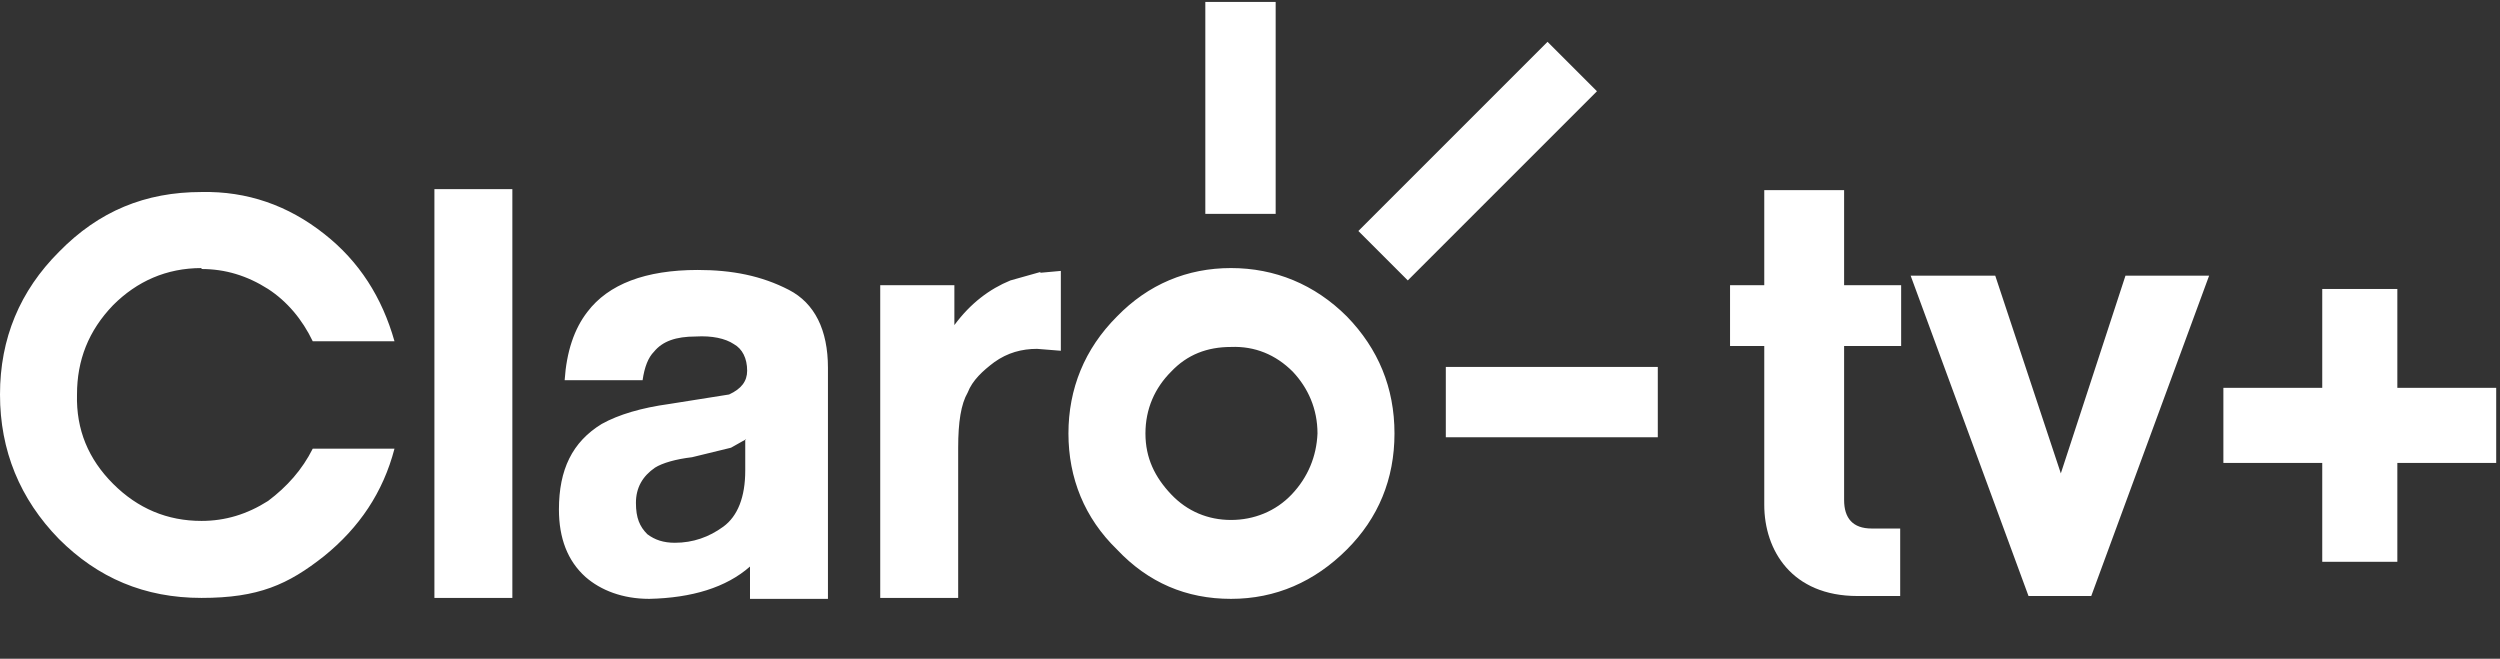
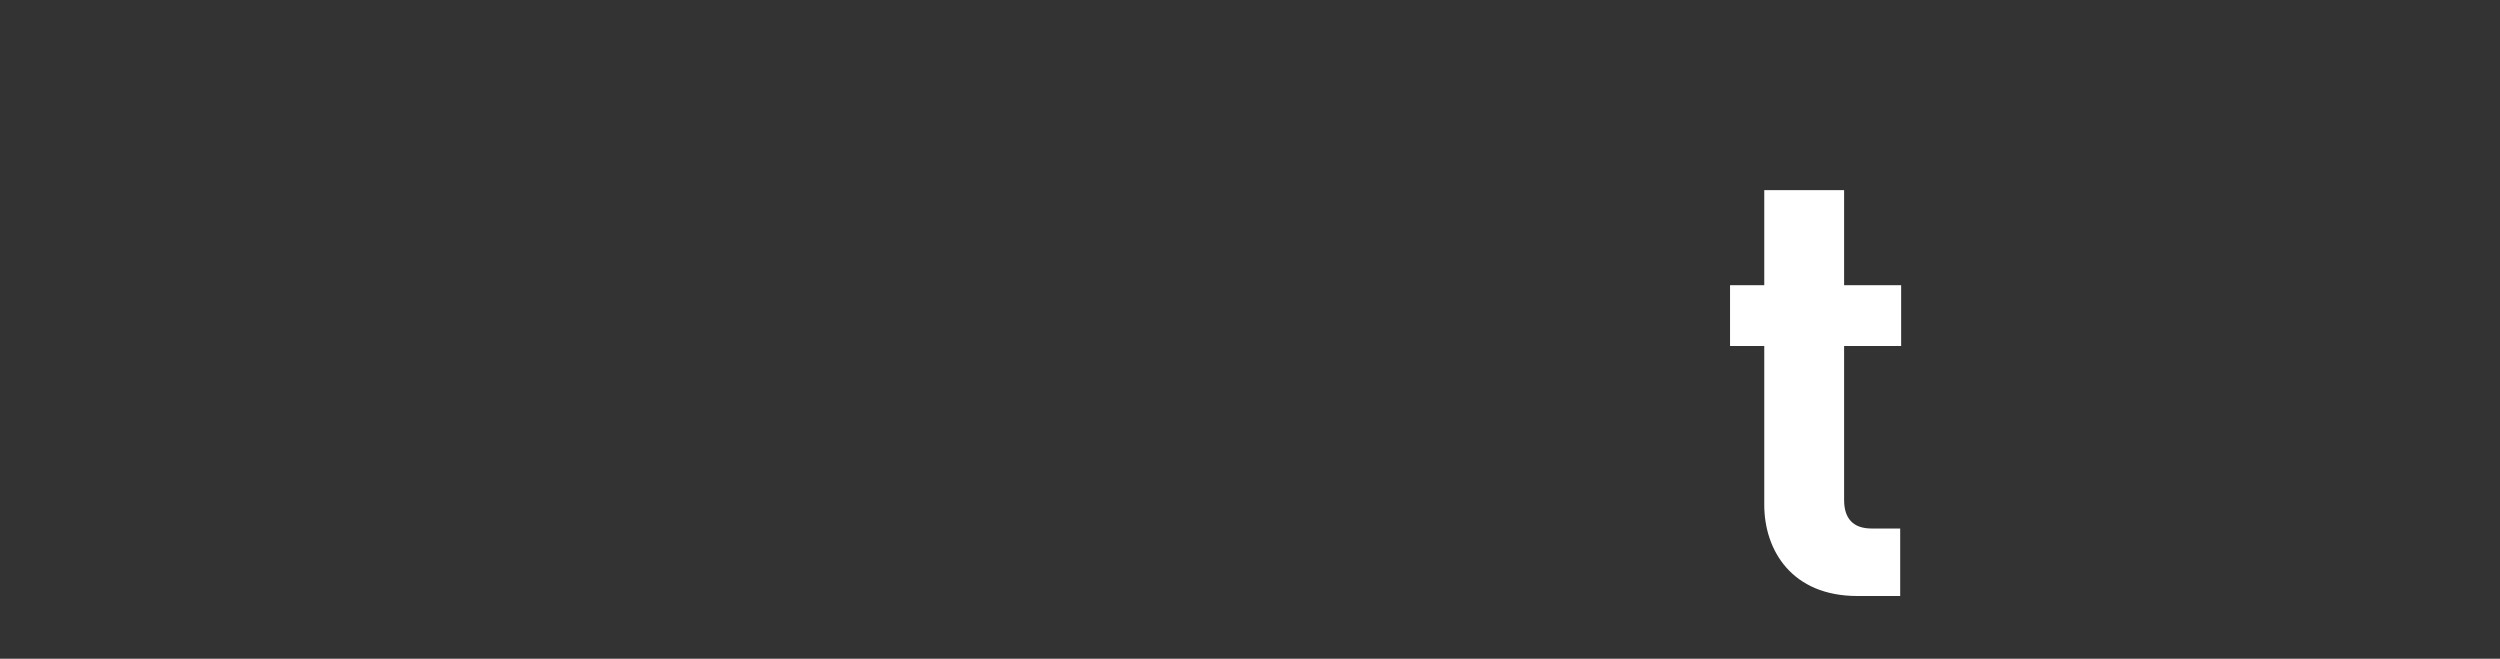
<svg xmlns="http://www.w3.org/2000/svg" id="Camada_1" version="1.1" viewBox="0 0 263 69.3">
  <rect x="0" y="0" width="263" height="69.3" fill="#333333" stroke="none" />
  <defs>
    <style>
      .st0, .st1 {
        fill: #fff;
      }

      .st1 {
        fill-rule: evenodd;
      }
    </style>
  </defs>
-   <path class="st1" d="M109.5,28.6l-3.2.9c-2.2.9-4.2,2.4-5.9,4.7v-4.2h-7.8c0,0,0,32.9,0,32.9h8.2v-15.8c0-2.7.3-4.6,1-5.8.5-1.3,1.6-2.3,2.8-3.2,1.4-1,2.9-1.4,4.5-1.4l2.5.2v-8.4c0,0-2.2.2-2.2.2ZM45.7,62.9h8.2V19.9h-8.2v43ZM78.5,46.2l-1.6.9-4.1,1c-1.7.2-3.1.6-3.9,1.1-1.3.9-2,2.1-2,3.7s.4,2.5,1.2,3.3c.8.6,1.7.9,2.9.9,1.9,0,3.6-.6,5.1-1.7,1.5-1.1,2.3-3.1,2.3-5.9v-3.3ZM87.1,38.7v24.3h-8.2v-3.4c-2.5,2.2-6.1,3.3-10.6,3.4-2.8,0-5.1-.9-6.7-2.3-1.9-1.7-2.8-4.1-2.8-7.1,0-4.2,1.4-7.1,4.5-9,1.8-1,4.2-1.7,7.1-2.1l6.3-1c1.3-.6,1.9-1.4,1.9-2.5,0-1.3-.5-2.3-1.4-2.8-.9-.6-2.3-.9-4-.8-2.1,0-3.5.5-4.4,1.6-.6.6-1,1.6-1.2,3h-8.2c.2-3,1-5.4,2.4-7.2,2.2-2.9,6.1-4.4,11.6-4.4,3.6,0,6.7.6,9.6,2.1,2.7,1.4,4.1,4.2,4.1,8.2ZM21.2,28.3c2.5,0,4.8.7,7,2.1,2,1.3,3.6,3.2,4.7,5.5h8.6c-1.3-4.6-3.7-8.4-7.4-11.3-3.8-3-8.1-4.5-12.9-4.4-5.9,0-10.8,2-15,6.3C2.1,30.6,0,35.6,0,41.5s2.1,11,6.2,15.2c4.1,4.1,9,6.2,15,6.2s9.1-1.4,12.9-4.4c3.7-3,6.2-6.7,7.4-11.3h-8.6c-1.1,2.2-2.7,4-4.7,5.5-2.2,1.4-4.5,2.1-7,2.1-3.6,0-6.7-1.3-9.3-3.9-2.6-2.6-3.9-5.7-3.8-9.4,0-3.6,1.2-6.7,3.8-9.4,2.5-2.5,5.6-3.9,9.3-3.9ZM138.6,45.6c0-2.6-1-4.8-2.6-6.5-1.8-1.8-4-2.7-6.5-2.6-2.5,0-4.6.8-6.3,2.6-1.7,1.7-2.7,3.9-2.7,6.5s1,4.6,2.7,6.4c1.7,1.8,3.9,2.7,6.3,2.7s4.7-.9,6.4-2.7c1.7-1.8,2.6-4,2.7-6.4ZM141.7,33.3c3.3,3.4,5,7.5,5,12.3s-1.7,8.9-5,12.2c-3.4,3.4-7.5,5.2-12.2,5.2s-8.7-1.7-12-5.2c-3.4-3.3-5.1-7.5-5.1-12.2s1.7-8.9,5.1-12.3c3.3-3.4,7.4-5.1,12-5.1s8.8,1.7,12.2,5.1ZM152.1,46h22.3v-7.4h-22.3v7.4ZM168,9.6l-19.9,19.9-5.2-5.2,19.9-19.9,5.2,5.2ZM134.2,22.5V.2h-7.4v22.3h7.4Z" />
  <path class="st0" d="M199.9,62.7v-7.1h-3c-2,0-2.9-1.1-2.9-3v-16.2h6v-6.4h-6v-10h-8.4v10h-3.6v6.4h3.6v16.7c0,4.8,2.9,9.6,9.8,9.6h4.6Z" />
-   <path class="st0" d="M232.5,29h-8.9l-6.8,20.8-6.9-20.8h-8.9l12.4,33.7h6.6l12.4-33.7Z" />
-   <path class="st0" d="M262.6,48.7v-7.9h-10.4v-10.4h-7.9v10.4h-10.4v7.9h10.4v10.4h7.9v-10.4h10.4Z" />
</svg>